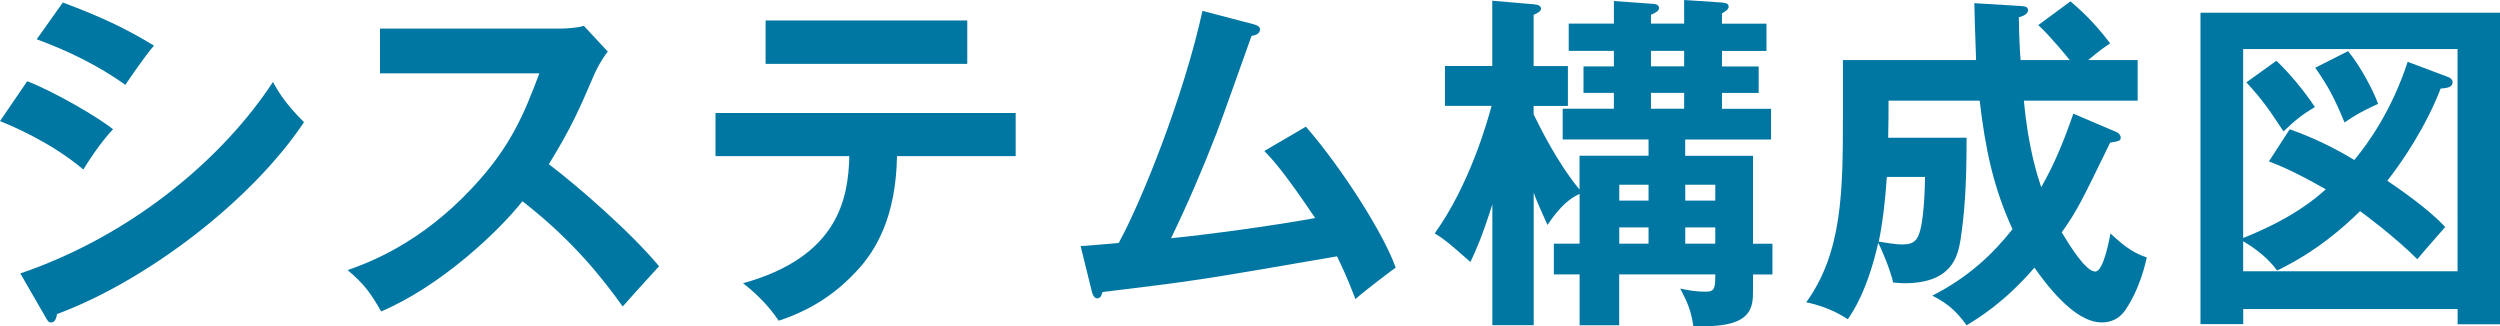
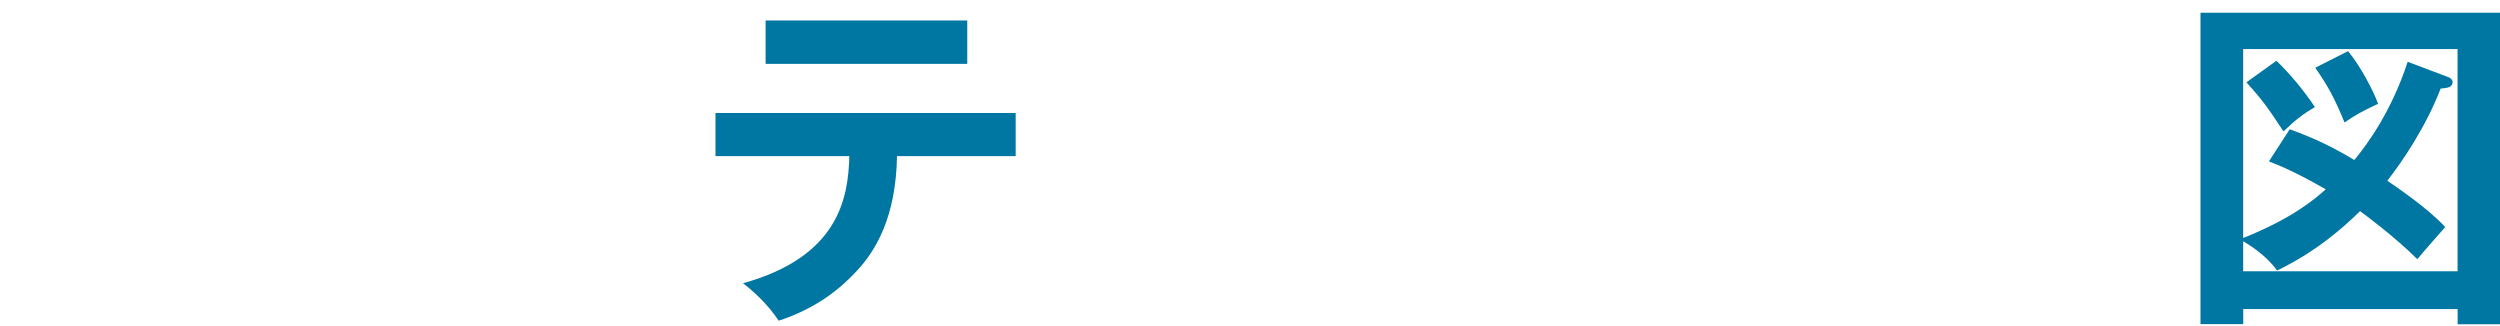
<svg xmlns="http://www.w3.org/2000/svg" id="b" viewBox="0 0 339.8 44.34">
  <defs>
    <style>.d{fill:#0076a2;}</style>
  </defs>
  <g id="c">
-     <path class="d" d="M3.7,11.04c3.74,1.44,9.79,4.99,11.66,6.53-1.73,1.82-3.46,4.51-4.03,5.47-4.51-3.79-9.79-5.95-11.33-6.58l3.7-5.42ZM2.78,37.16c15.46-5.28,27.7-15.89,34.32-26.02.53.96,1.54,2.83,4.22,5.47-7.25,10.85-21.6,21.65-33.56,26.07-.1.48-.24,1.15-.82,1.15-.34,0-.48-.24-.72-.67l-3.46-6ZM8.54.34c5.14,1.92,8.5,3.5,12.39,5.86-.96,1.06-3.12,4.18-3.89,5.33-3.7-2.64-7.87-4.66-12.05-6.19L8.54.34Z" />
-     <path class="d" d="M51.65,9.98V3.89h24.39c.77,0,2.54-.1,3.31-.38l3.26,3.5c-.96,1.25-1.49,2.35-1.82,3.07-2.02,4.7-3.12,7.25-6.19,12.24,3.65,2.74,11.18,9.26,14.98,13.87-1.68,1.82-4.37,4.8-4.94,5.47-2.59-3.6-6.58-8.83-13.63-14.31-3.31,4.18-11.09,11.52-19.2,14.98-1.49-2.59-2.3-3.7-4.56-5.62,2.88-1.01,9.89-3.6,16.99-11.23,5.18-5.52,7.01-10.03,9.07-15.51h-21.65Z" />
    <path class="d" d="M97.25,21.22v-5.86h40.8v5.86h-16.13c-.14,8.35-2.93,12.87-5.42,15.55-1.82,1.97-5.04,4.99-10.66,6.82-1.54-2.3-3.46-4.03-4.85-5.09,12.96-3.6,14.31-11.52,14.45-17.28h-18.19ZM131.47,2.78v5.9h-27.41V2.78h27.41Z" />
-     <path class="d" d="M177.51,17.23c5.04,5.81,10.66,14.74,12.19,19.15-.29.19-4.13,3.07-5.47,4.27-1.1-2.93-2.02-4.8-2.5-5.81-19.11,3.31-19.54,3.36-31.87,4.85-.19.67-.38.86-.77.86-.34,0-.58-.48-.67-.86l-1.54-6.24c.82-.05,4.42-.34,5.18-.43,3.17-5.81,8.83-19.92,11.38-31.54l6.96,1.82c.53.14.86.34.86.67,0,.58-.53.82-1.15.91-.77,2.11-4.03,11.38-4.75,13.2-1.87,4.85-3.94,9.65-6.19,14.3,4.42-.43,13.49-1.63,19.59-2.74-4.27-6.34-5.76-7.92-6.91-9.12l5.66-3.31Z" />
-     <path class="d" d="M214.71,21.17h9.36v-2.21h-11.67v-4.18h6.96v-2.16h-4.13v-3.6h4.13v-2.11h-6.14v-3.7h6.14V.14l5.28.38c.19,0,.86.05.86.58,0,.38-.53.67-1.1.91v1.2h4.51V0l5.09.34c.38.05.96.05.96.58,0,.38-.53.67-.91.91v1.39h6.05v3.7h-6.05v2.11h4.99v3.6h-4.99v2.16h6.67v4.18h-11.67v2.21h9.22v11.95h2.64v4.18h-2.64v2.06c0,2.45,0,5.33-8.11,4.94-.34-2.16-.72-3.02-1.78-5.09,1.06.24,2.21.43,3.46.43s1.3-.53,1.3-2.35h-13.06v6.91h-5.38v-6.91h-3.5v-4.18h3.5v-6.77c-1.3.62-2.5,1.49-4.37,4.22-1.1-2.4-1.54-3.46-1.87-4.37v18h-5.62v-16.42c-1.39,4.37-2.16,6.1-2.98,7.83-3.12-2.74-3.46-3.02-4.85-3.89,4.8-6.72,7.15-15.22,7.73-17.33h-6.34v-5.42h6.43V.1l5.62.48c.38.05,1.01.1,1.01.62,0,.29-.43.58-1.01.82v6.96h4.66v5.42h-4.66v1.15c.91,1.82,3.17,6.48,6.24,10.22v-4.61ZM224.07,27.27v-2.16h-3.98v2.16h3.98ZM224.07,33.12v-2.21h-3.98v2.21h3.98ZM224.4,6.91v2.11h4.51v-2.11h-4.51ZM224.4,12.62v2.16h4.51v-2.16h-4.51ZM233.14,27.27v-2.16h-4.08v2.16h4.08ZM233.14,33.12v-2.21h-4.08v2.21h4.08Z" />
-     <path class="d" d="M281.43.19c.77.67,3.07,2.59,5.38,5.71-.67.43-1.3.86-2.98,2.26h6.72v5.52h-15.46c.58,6.43,1.87,10.32,2.35,11.76,1.73-3.02,2.93-5.86,4.37-9.99l5.86,2.5c.29.1.58.43.58.77,0,.43-.34.48-1.44.67-3.84,7.87-4.46,9.22-6.58,12.19.96,1.58,3.22,5.33,4.56,5.33,1.15,0,1.97-4.66,2.06-5.18,2.26,2.11,3.41,2.74,4.94,3.26-.96,4.42-2.69,6.82-2.98,7.25-1.15,1.58-2.69,1.58-3.17,1.58-3.84,0-7.82-5.62-9.12-7.44-4.08,4.75-7.78,6.96-9.22,7.83-1.3-1.78-2.4-2.88-4.66-4.03,4.85-2.45,8.26-5.67,10.9-9.03-2.64-5.76-3.7-10.99-4.46-17.47h-12.39c0,1.54,0,3.02-.05,5.04h10.66c0,6.62-.29,10.32-.82,13.83-.38,2.3-1.15,5.95-7.68,5.95-.38,0-.72-.05-1.49-.1-.29-1.49-1.58-4.61-2.02-5.38-1.49,6.48-3.41,9.31-4.13,10.37-2.02-1.34-4.22-2.02-5.66-2.3,4.9-6.77,4.99-15.03,4.99-25.25v-7.68h18.1c-.14-3.94-.19-5.47-.24-7.73l6.24.38c.53.05,1.06.05,1.06.58,0,.58-.86.86-1.25.96.05,3.07.14,4.61.24,5.81h6.67c-.38-.48-2.64-3.26-4.27-4.75l4.37-3.22ZM256.46,24.05c-.24,3.5-.58,6.29-1.1,8.79.77.1,2.02.38,3.17.38s1.92-.19,2.35-1.54c.34-.91.72-3.5.77-7.63h-5.18Z" />
    <path class="d" d="M304.9,42v2.06h-5.81V1.73h40.71v42.34h-5.76v-2.06h-29.14ZM332.74,10.46c.34.14.62.38.62.67,0,.77-.72.82-1.63.91-1.97,5.14-5.18,9.89-7.25,12.53.91.62,5.57,3.74,7.87,6.29-.53.62-3.22,3.65-3.79,4.37-3.12-3.12-7.44-6.29-7.78-6.53-2.45,2.4-6.1,5.57-11.28,8.07-1.58-2.21-3.98-3.6-4.61-3.98v4.08h29.14V6.67h-29.14v25.68c6.62-2.64,9.74-5.28,11.23-6.62-4.56-2.59-6.38-3.26-7.73-3.79l2.83-4.37c3.65,1.3,6.48,2.78,8.78,4.18,1.87-2.26,5.09-6.72,7.25-13.35l5.47,2.06ZM309.41,8.26c1.82,1.73,3.84,4.18,5.23,6.29-1.54.91-2.64,1.73-4.27,3.31-2.06-3.12-2.74-4.13-5.04-6.67l4.08-2.93ZM319.15,6.96c1.58,1.87,3.41,5.28,4.08,7.15-2.3,1.06-3.17,1.58-4.56,2.54-1.34-3.26-2.21-4.9-3.98-7.44l4.46-2.26Z" />
  </g>
</svg>